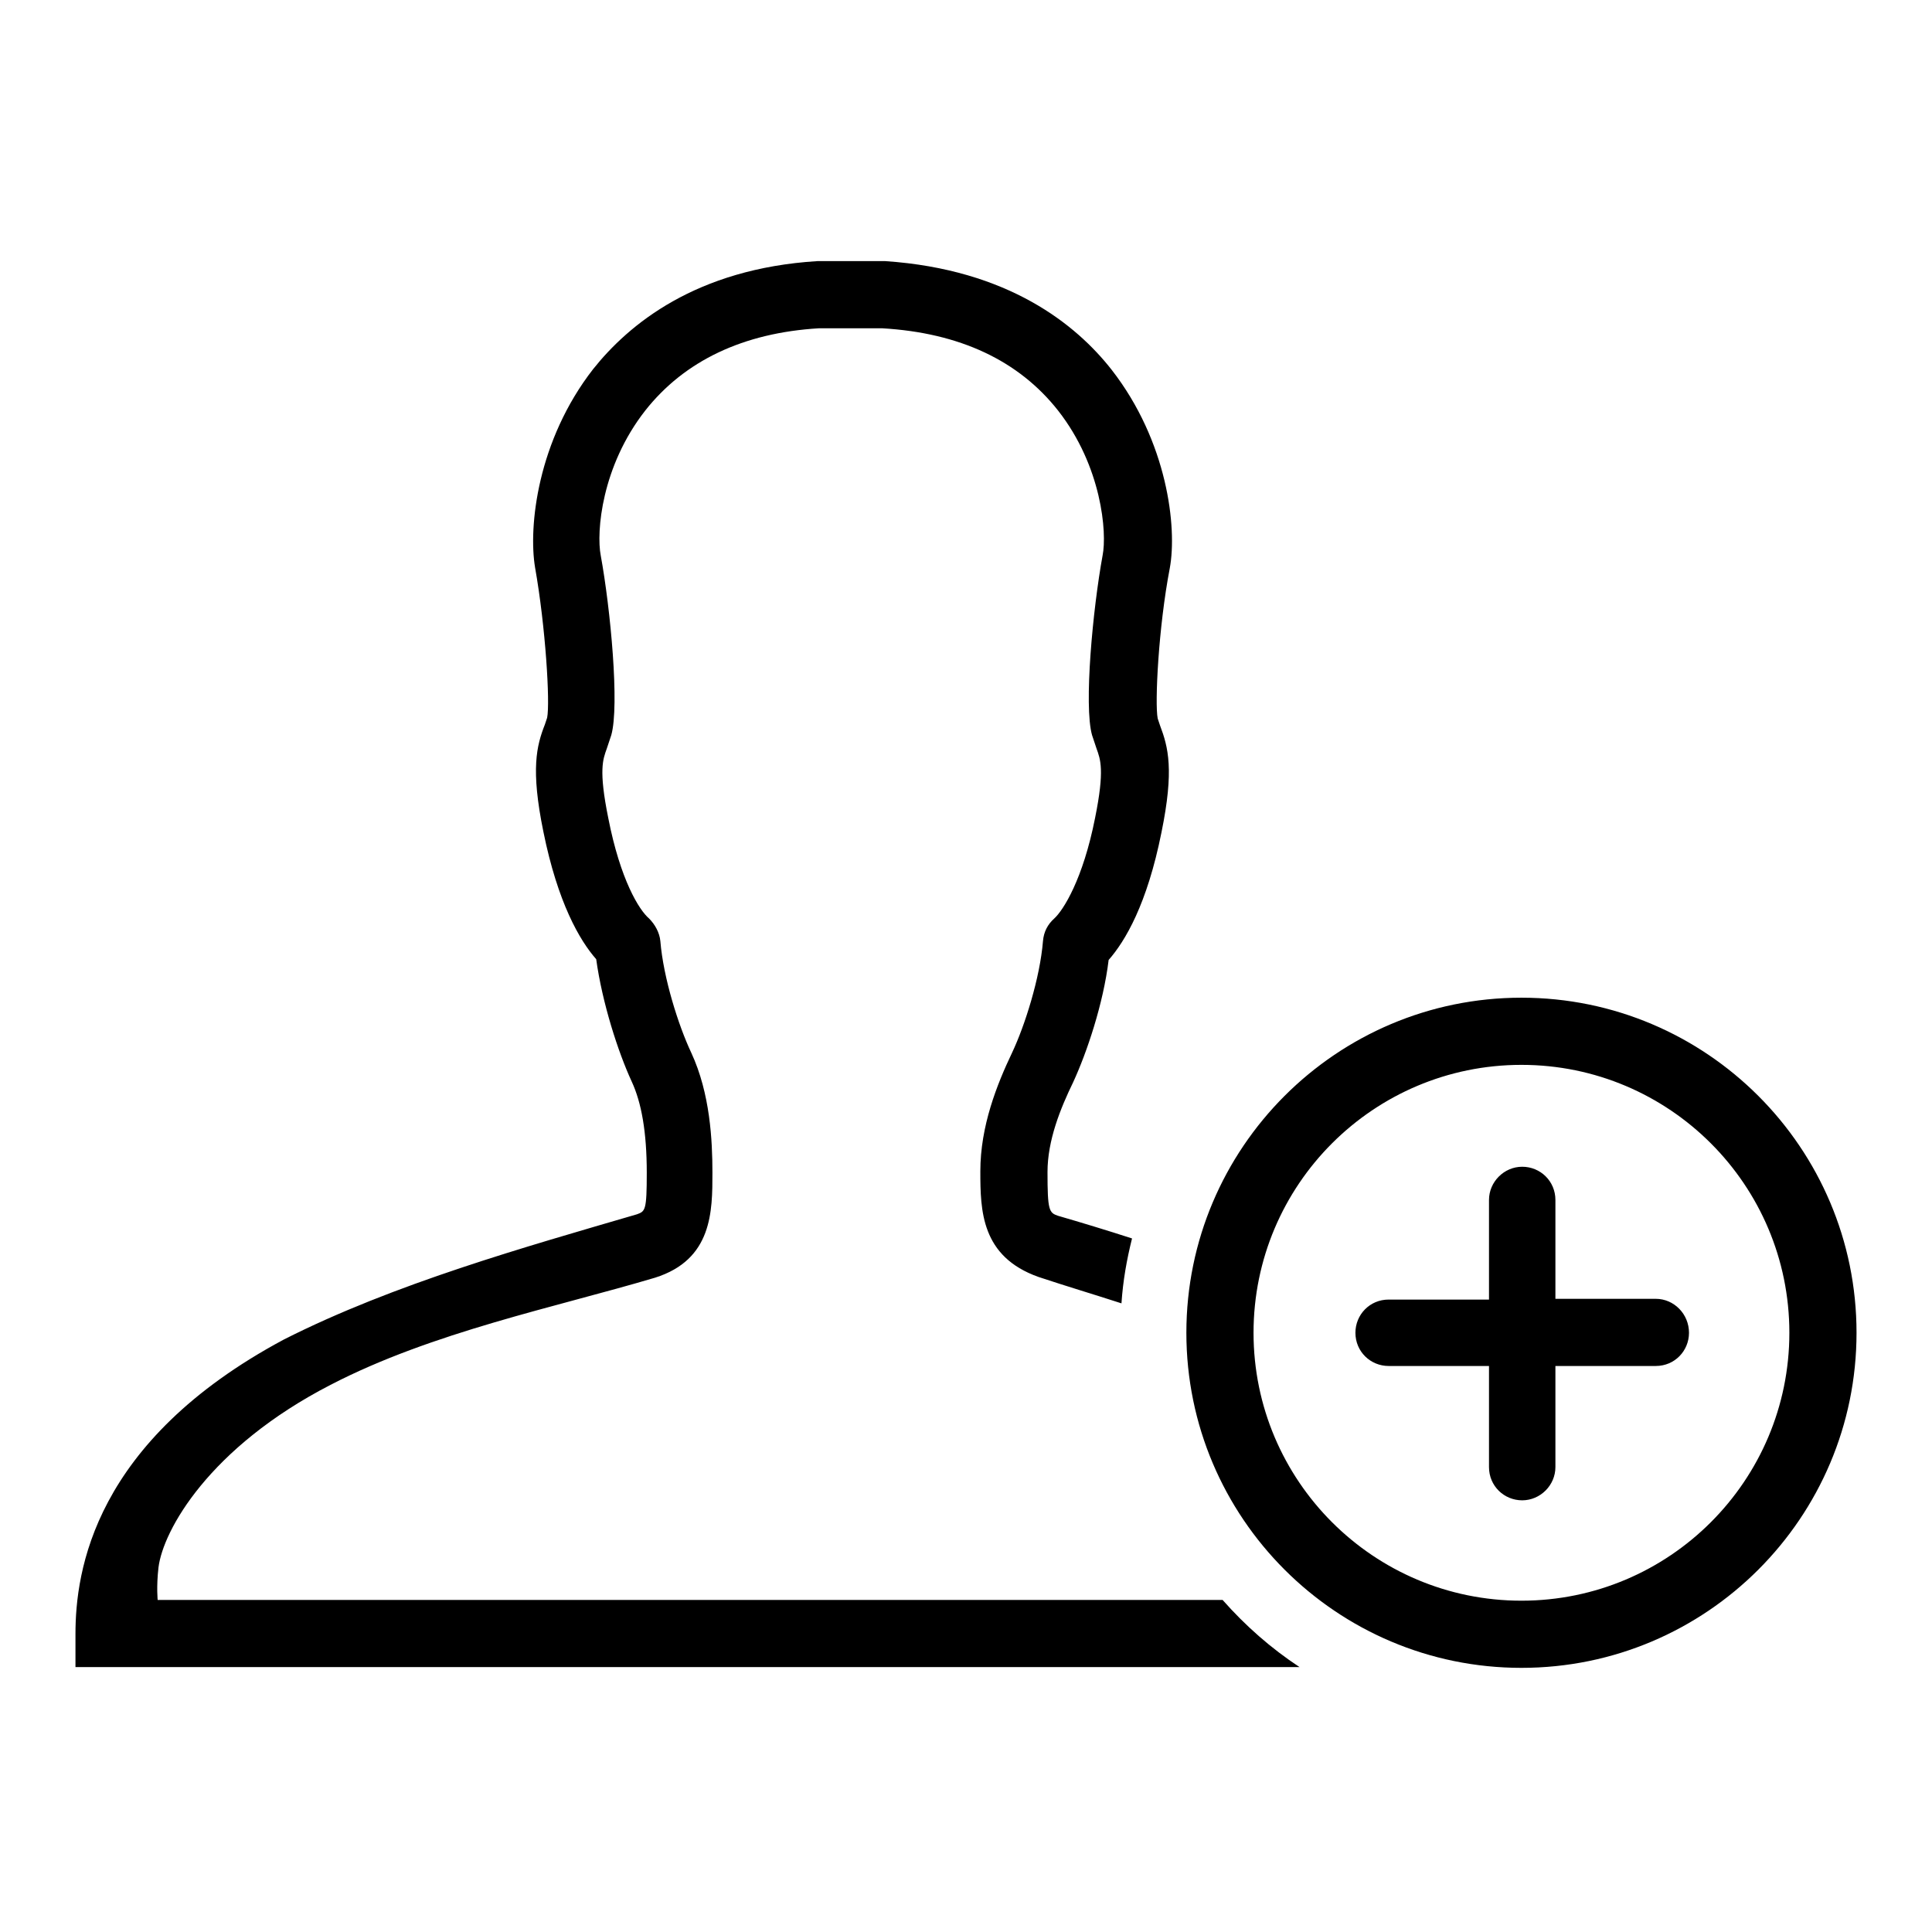
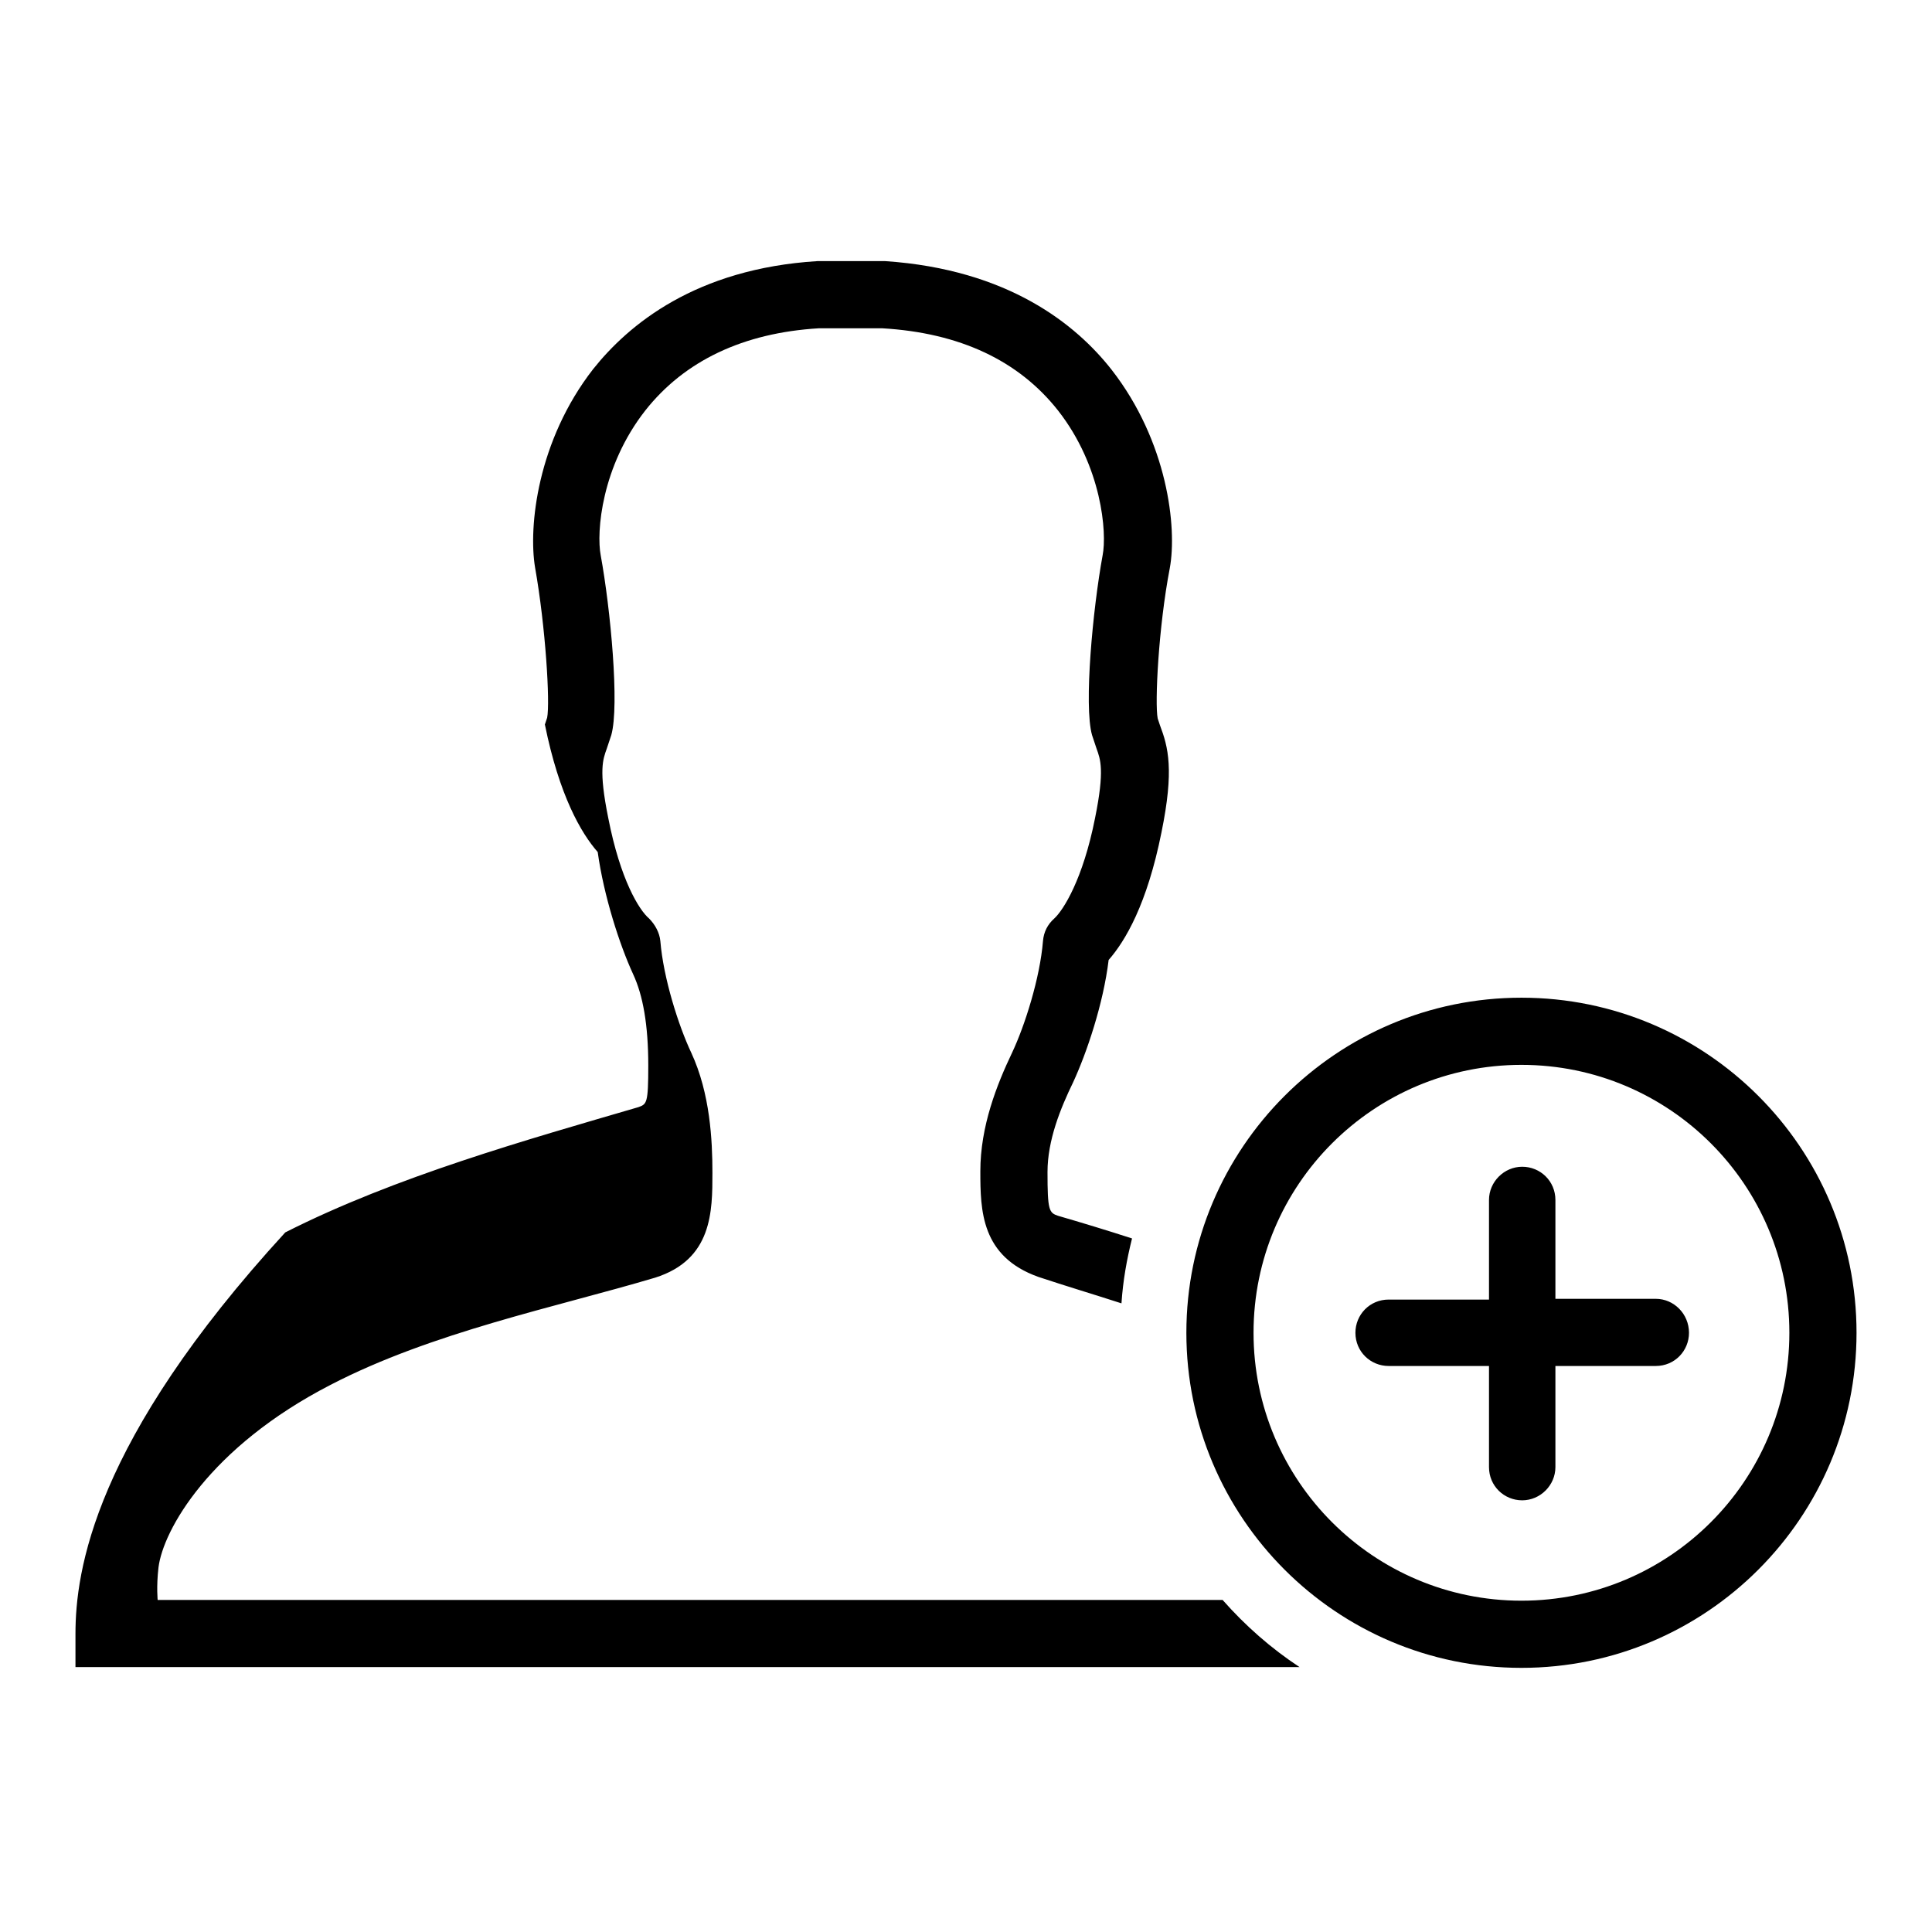
<svg xmlns="http://www.w3.org/2000/svg" version="1.1" x="0px" y="0px" viewBox="0 0 256 256" enable-background="new 0 0 256 256" xml:space="preserve">
  <g>
    <g>
-       <path fill="#000000" d="M20.9,212.1c0,0-0.2-1.8,0.1-4.4c0.6-4.9,6.7-15.9,22.8-24.2c13.5-7,29.9-10.3,43-14.2c7.6-2.4,7.6-8.8,7.6-13.9c0-4.3-0.3-10.5-2.8-15.9c-1.7-3.6-3.7-9.9-4.1-14.8c-0.1-1.1-0.7-2.2-1.5-3c-1.3-1.1-3.8-5.1-5.4-13.3c-1.3-6.4-0.7-7.8-0.2-9.2c0.2-0.6,0.4-1.2,0.6-1.8c1.1-3.9-0.1-16.7-1.4-23.8c-0.6-3.1,0.1-11.8,5.9-19.2c5.2-6.6,13-10.3,23-10.9h8.4c10.3,0.6,18.1,4.3,23.3,10.9c5.8,7.4,6.5,16.2,5.9,19.2c-1.3,7.1-2.5,19.9-1.4,23.8c0.2,0.6,0.4,1.2,0.6,1.8c0.5,1.4,1.1,2.8-0.2,9.2c-1.6,8.1-4.2,12.2-5.4,13.3c-0.9,0.8-1.4,1.8-1.5,3c-0.4,4.9-2.4,11.2-4.1,14.8c-2,4.2-4.2,9.7-4.2,15.7c0,5.2,0.1,11.3,7.7,14c3.6,1.2,7.3,2.3,11,3.5c0.2-3,0.7-5.8,1.4-8.6c-3.4-1.1-6.7-2.1-9.8-3c-1.2-0.4-1.4-0.7-1.4-5.8c0-4.2,1.7-8.4,3.4-11.9c1.8-3.9,4-10.4,4.7-16.2c2.2-2.5,5.1-7.4,7-16.9c1.7-8.3,0.9-11.3-0.2-14.2c-0.1-0.3-0.2-0.6-0.3-0.9c-0.4-2,0.1-12.1,1.6-19.9c1-5.4-0.3-16.8-7.7-26.3c-4.7-6-13.7-13.3-30-14.4l-9,0c-16.1,1-25,8.4-29.7,14.3c-7.4,9.5-8.6,20.9-7.7,26.3c1.4,7.9,2,17.9,1.6,19.9c-0.1,0.3-0.2,0.6-0.3,0.9c-1.1,2.8-1.9,5.9-0.2,14.2c1.9,9.4,4.8,14.4,7,16.9c0.8,5.8,2.9,12.3,4.7,16.2c1.3,2.8,2,6.7,2,12.1c0,5-0.2,5.1-1.3,5.5c-14.7,4.3-32.2,9.2-46.8,16.6C12.4,191,10,208.2,10,216.5c0,7,0,4.4,0,4.4h162.2c-3.8-2.5-7.2-5.5-10.2-8.9H20.9L20.9,212.1z M201.6,132.2c-24.5,0-44.4,19.9-44.4,44.4c0,24.5,19.9,44.4,44.4,44.4s44.4-19.9,44.4-44.4S226.1,132.2,201.6,132.2z M201.6,212.1c-19.6,0-35.5-15.9-35.5-35.5c0-19.6,15.9-35.5,35.5-35.5c19.6,0,35.5,15.9,35.5,35.5C237.1,196.2,221.2,212.1,201.6,212.1z M219.4,172.1h-13.3V159c0-2.5-2-4.4-4.4-4.4s-4.4,2-4.4,4.4v13.2h-13.3c-2.5,0-4.4,2-4.4,4.4c0,2.5,2,4.4,4.4,4.4h13.3v13.4c0,2.5,2,4.4,4.4,4.4s4.4-2,4.4-4.4V181h13.3c2.5,0,4.4-2,4.4-4.4C223.8,174.1,221.8,172.1,219.4,172.1z" />
+       <path fill="#000000" d="M20.9,212.1c0,0-0.2-1.8,0.1-4.4c0.6-4.9,6.7-15.9,22.8-24.2c13.5-7,29.9-10.3,43-14.2c7.6-2.4,7.6-8.8,7.6-13.9c0-4.3-0.3-10.5-2.8-15.9c-1.7-3.6-3.7-9.9-4.1-14.8c-0.1-1.1-0.7-2.2-1.5-3c-1.3-1.1-3.8-5.1-5.4-13.3c-1.3-6.4-0.7-7.8-0.2-9.2c0.2-0.6,0.4-1.2,0.6-1.8c1.1-3.9-0.1-16.7-1.4-23.8c-0.6-3.1,0.1-11.8,5.9-19.2c5.2-6.6,13-10.3,23-10.9h8.4c10.3,0.6,18.1,4.3,23.3,10.9c5.8,7.4,6.5,16.2,5.9,19.2c-1.3,7.1-2.5,19.9-1.4,23.8c0.2,0.6,0.4,1.2,0.6,1.8c0.5,1.4,1.1,2.8-0.2,9.2c-1.6,8.1-4.2,12.2-5.4,13.3c-0.9,0.8-1.4,1.8-1.5,3c-0.4,4.9-2.4,11.2-4.1,14.8c-2,4.2-4.2,9.7-4.2,15.7c0,5.2,0.1,11.3,7.7,14c3.6,1.2,7.3,2.3,11,3.5c0.2-3,0.7-5.8,1.4-8.6c-3.4-1.1-6.7-2.1-9.8-3c-1.2-0.4-1.4-0.7-1.4-5.8c0-4.2,1.7-8.4,3.4-11.9c1.8-3.9,4-10.4,4.7-16.2c2.2-2.5,5.1-7.4,7-16.9c1.7-8.3,0.9-11.3-0.2-14.2c-0.1-0.3-0.2-0.6-0.3-0.9c-0.4-2,0.1-12.1,1.6-19.9c1-5.4-0.3-16.8-7.7-26.3c-4.7-6-13.7-13.3-30-14.4l-9,0c-16.1,1-25,8.4-29.7,14.3c-7.4,9.5-8.6,20.9-7.7,26.3c1.4,7.9,2,17.9,1.6,19.9c-0.1,0.3-0.2,0.6-0.3,0.9c1.9,9.4,4.8,14.4,7,16.9c0.8,5.8,2.9,12.3,4.7,16.2c1.3,2.8,2,6.7,2,12.1c0,5-0.2,5.1-1.3,5.5c-14.7,4.3-32.2,9.2-46.8,16.6C12.4,191,10,208.2,10,216.5c0,7,0,4.4,0,4.4h162.2c-3.8-2.5-7.2-5.5-10.2-8.9H20.9L20.9,212.1z M201.6,132.2c-24.5,0-44.4,19.9-44.4,44.4c0,24.5,19.9,44.4,44.4,44.4s44.4-19.9,44.4-44.4S226.1,132.2,201.6,132.2z M201.6,212.1c-19.6,0-35.5-15.9-35.5-35.5c0-19.6,15.9-35.5,35.5-35.5c19.6,0,35.5,15.9,35.5,35.5C237.1,196.2,221.2,212.1,201.6,212.1z M219.4,172.1h-13.3V159c0-2.5-2-4.4-4.4-4.4s-4.4,2-4.4,4.4v13.2h-13.3c-2.5,0-4.4,2-4.4,4.4c0,2.5,2,4.4,4.4,4.4h13.3v13.4c0,2.5,2,4.4,4.4,4.4s4.4-2,4.4-4.4V181h13.3c2.5,0,4.4-2,4.4-4.4C223.8,174.1,221.8,172.1,219.4,172.1z" />
    </g>
  </g>
</svg>